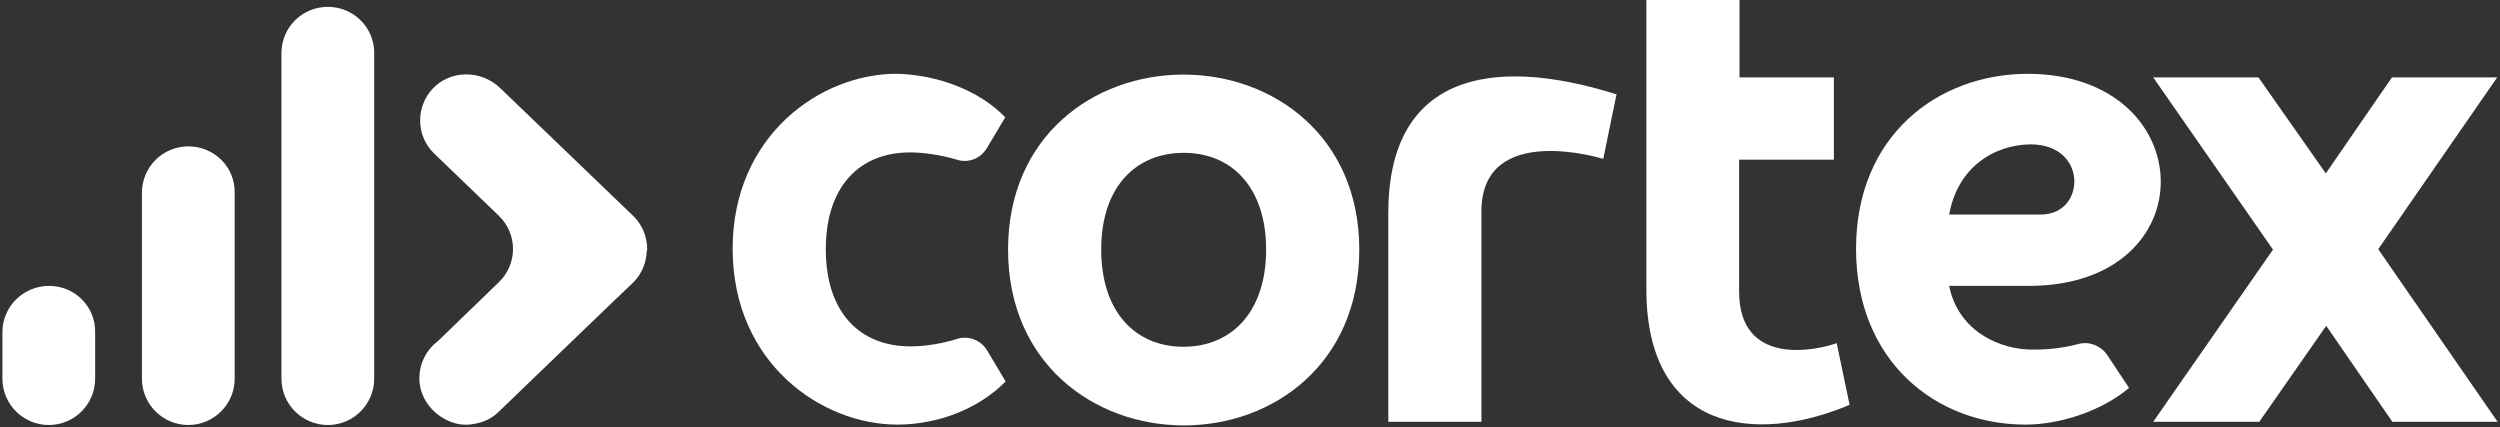
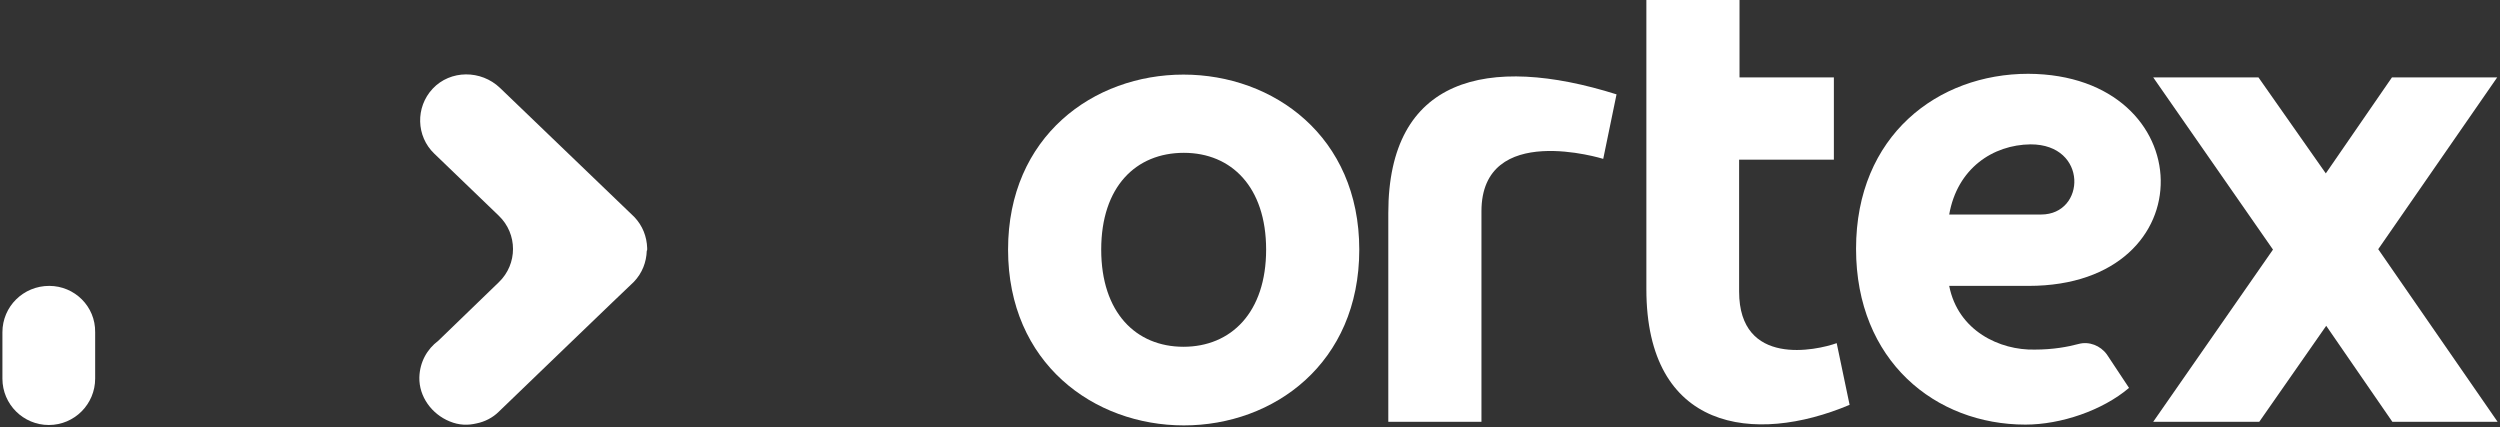
<svg xmlns="http://www.w3.org/2000/svg" version="1.1" id="Layer_1" x="0px" y="0px" viewBox="0 0 620 106" style="enable-background:new 0 0 620 106;" xml:space="preserve">
  <rect x="0" y="0" width="620" height="106" fill="#333333" stroke="none" />
  <style type="text/css">
	.st0{fill:#FFFFFF;}
</style>
-   <path class="st0" d="M249.3,29.1l-4.6,7.7c-1.6,2.6-4.6,3.7-7.4,2.8c-4-1.2-8.3-1.8-11.6-1.8c-12.6,0-20.9,8.5-20.9,24  c0,15.8,8.5,24.1,21,24.1c3.7,0,8-0.7,11.7-1.9c2.8-0.8,5.8,0.4,7.3,2.9l4.6,7.7c-6.6,6.7-16.6,10.7-26.9,10.7  c-18.8,0-40.8-15.3-40.8-43.6c0-28.1,21.8-43.4,40.6-43.4C232.5,18.5,243,22.5,249.3,29.1z" />
  <path class="st0" d="M337.1,61.9c0,28.2-21.2,43.6-43.5,43.6S250,90.1,250,61.9c0-28.1,21.2-43.4,43.5-43.4S337.1,33.8,337.1,61.9z   M273.1,61.9c0,15.6,8.6,24.1,20.4,24.1S314,77.5,314,61.9c0-15.5-8.6-24-20.4-24C281.7,37.9,273.1,46.3,273.1,61.9z" />
  <path class="st0" d="M397.6,39.4c0,0-30.2-9.4-30.2,13v52.2h-23.1V52.8c0-33.5,24.5-39.5,56.6-29.4L397.6,39.4z" />
  <path class="st0" d="M454.8,19.2v20.4h-23.5v32.7c0,18.8,19.2,14.6,24.2,12.8l3.2,15.3c-23.7,10-50.4,6.4-50.4-28.7V0h23.1v19.2  H454.8z" />
  <path class="st0" d="M503.1,70.9h-19.7c2.2,11.2,12.6,16,21.2,15.8c4.6,0,8.3-0.7,10.9-1.4c2.6-0.7,5.4,0.4,7,2.6l5.5,8.3  c-6.6,5.6-16.9,9.1-25.7,9.1c-22.3,0-42-15.8-42-43.6c0-28.1,20.3-43.4,42.7-43.4C546,18.5,547.6,70.9,503.1,70.9z M483.4,53.2h22.8  c11.1,0,11.7-17.4-2.6-17.4C494.2,35.9,485.4,41.8,483.4,53.2z" />
  <path class="st0" d="M619.4,104.6h-26.1l-16.4-23.8l-16.6,23.8H534l29.7-42.7L534,19.2h26.1L576.8,43l16.4-23.8h26.1l-29.5,42.6  L619.4,104.6z" />
  <path class="st0" d="M12.2,70.9C5.8,70.9,0.6,76,0.6,82.4v11.5c0,6.4,5.2,11.5,11.5,11.5c6.4,0,11.5-5.2,11.5-11.5V82.4  C23.7,76,18.5,70.9,12.2,70.9z" />
-   <path class="st0" d="M46.7,36.3c-6.4,0-11.5,5.2-11.5,11.5v46.1c0,6.4,5.2,11.5,11.5,11.5c6.4,0,11.5-5.2,11.5-11.5V47.8  C58.3,41.4,53.1,36.3,46.7,36.3z" />
  <path class="st0" d="M160.5,61.9c0-0.1,0-0.2,0-0.4c-0.1-2.8-1.1-5.5-3.2-7.7c-0.4-0.4-33.3-32-33.3-32c-4.7-4.5-12.3-4.5-16.7,0.2  c-4.3,4.6-4.1,11.8,0.4,16.1l16,15.4c4.7,4.5,4.7,12,0,16.5l-15,14.5c-2.8,2.1-4.6,5.3-4.7,9.1c-0.1,4.8,3.1,9.1,7.5,10.9  c2.4,1,4.6,1,6.7,0.5c2-0.4,4-1.4,5.5-2.9c0,0,33-31.8,33.5-32.2c2.1-2.2,3.1-4.9,3.2-7.7C160.5,62.1,160.5,62,160.5,61.9z" />
-   <path class="st0" d="M92.8,12.9C92.7,6.7,87.6,1.7,81.3,1.7c-6.3,0-11.4,5-11.5,11.3v80.9c0,6.4,5.2,11.5,11.5,11.5  c6.4,0,11.5-5.2,11.5-11.5V12.9z" />
</svg>